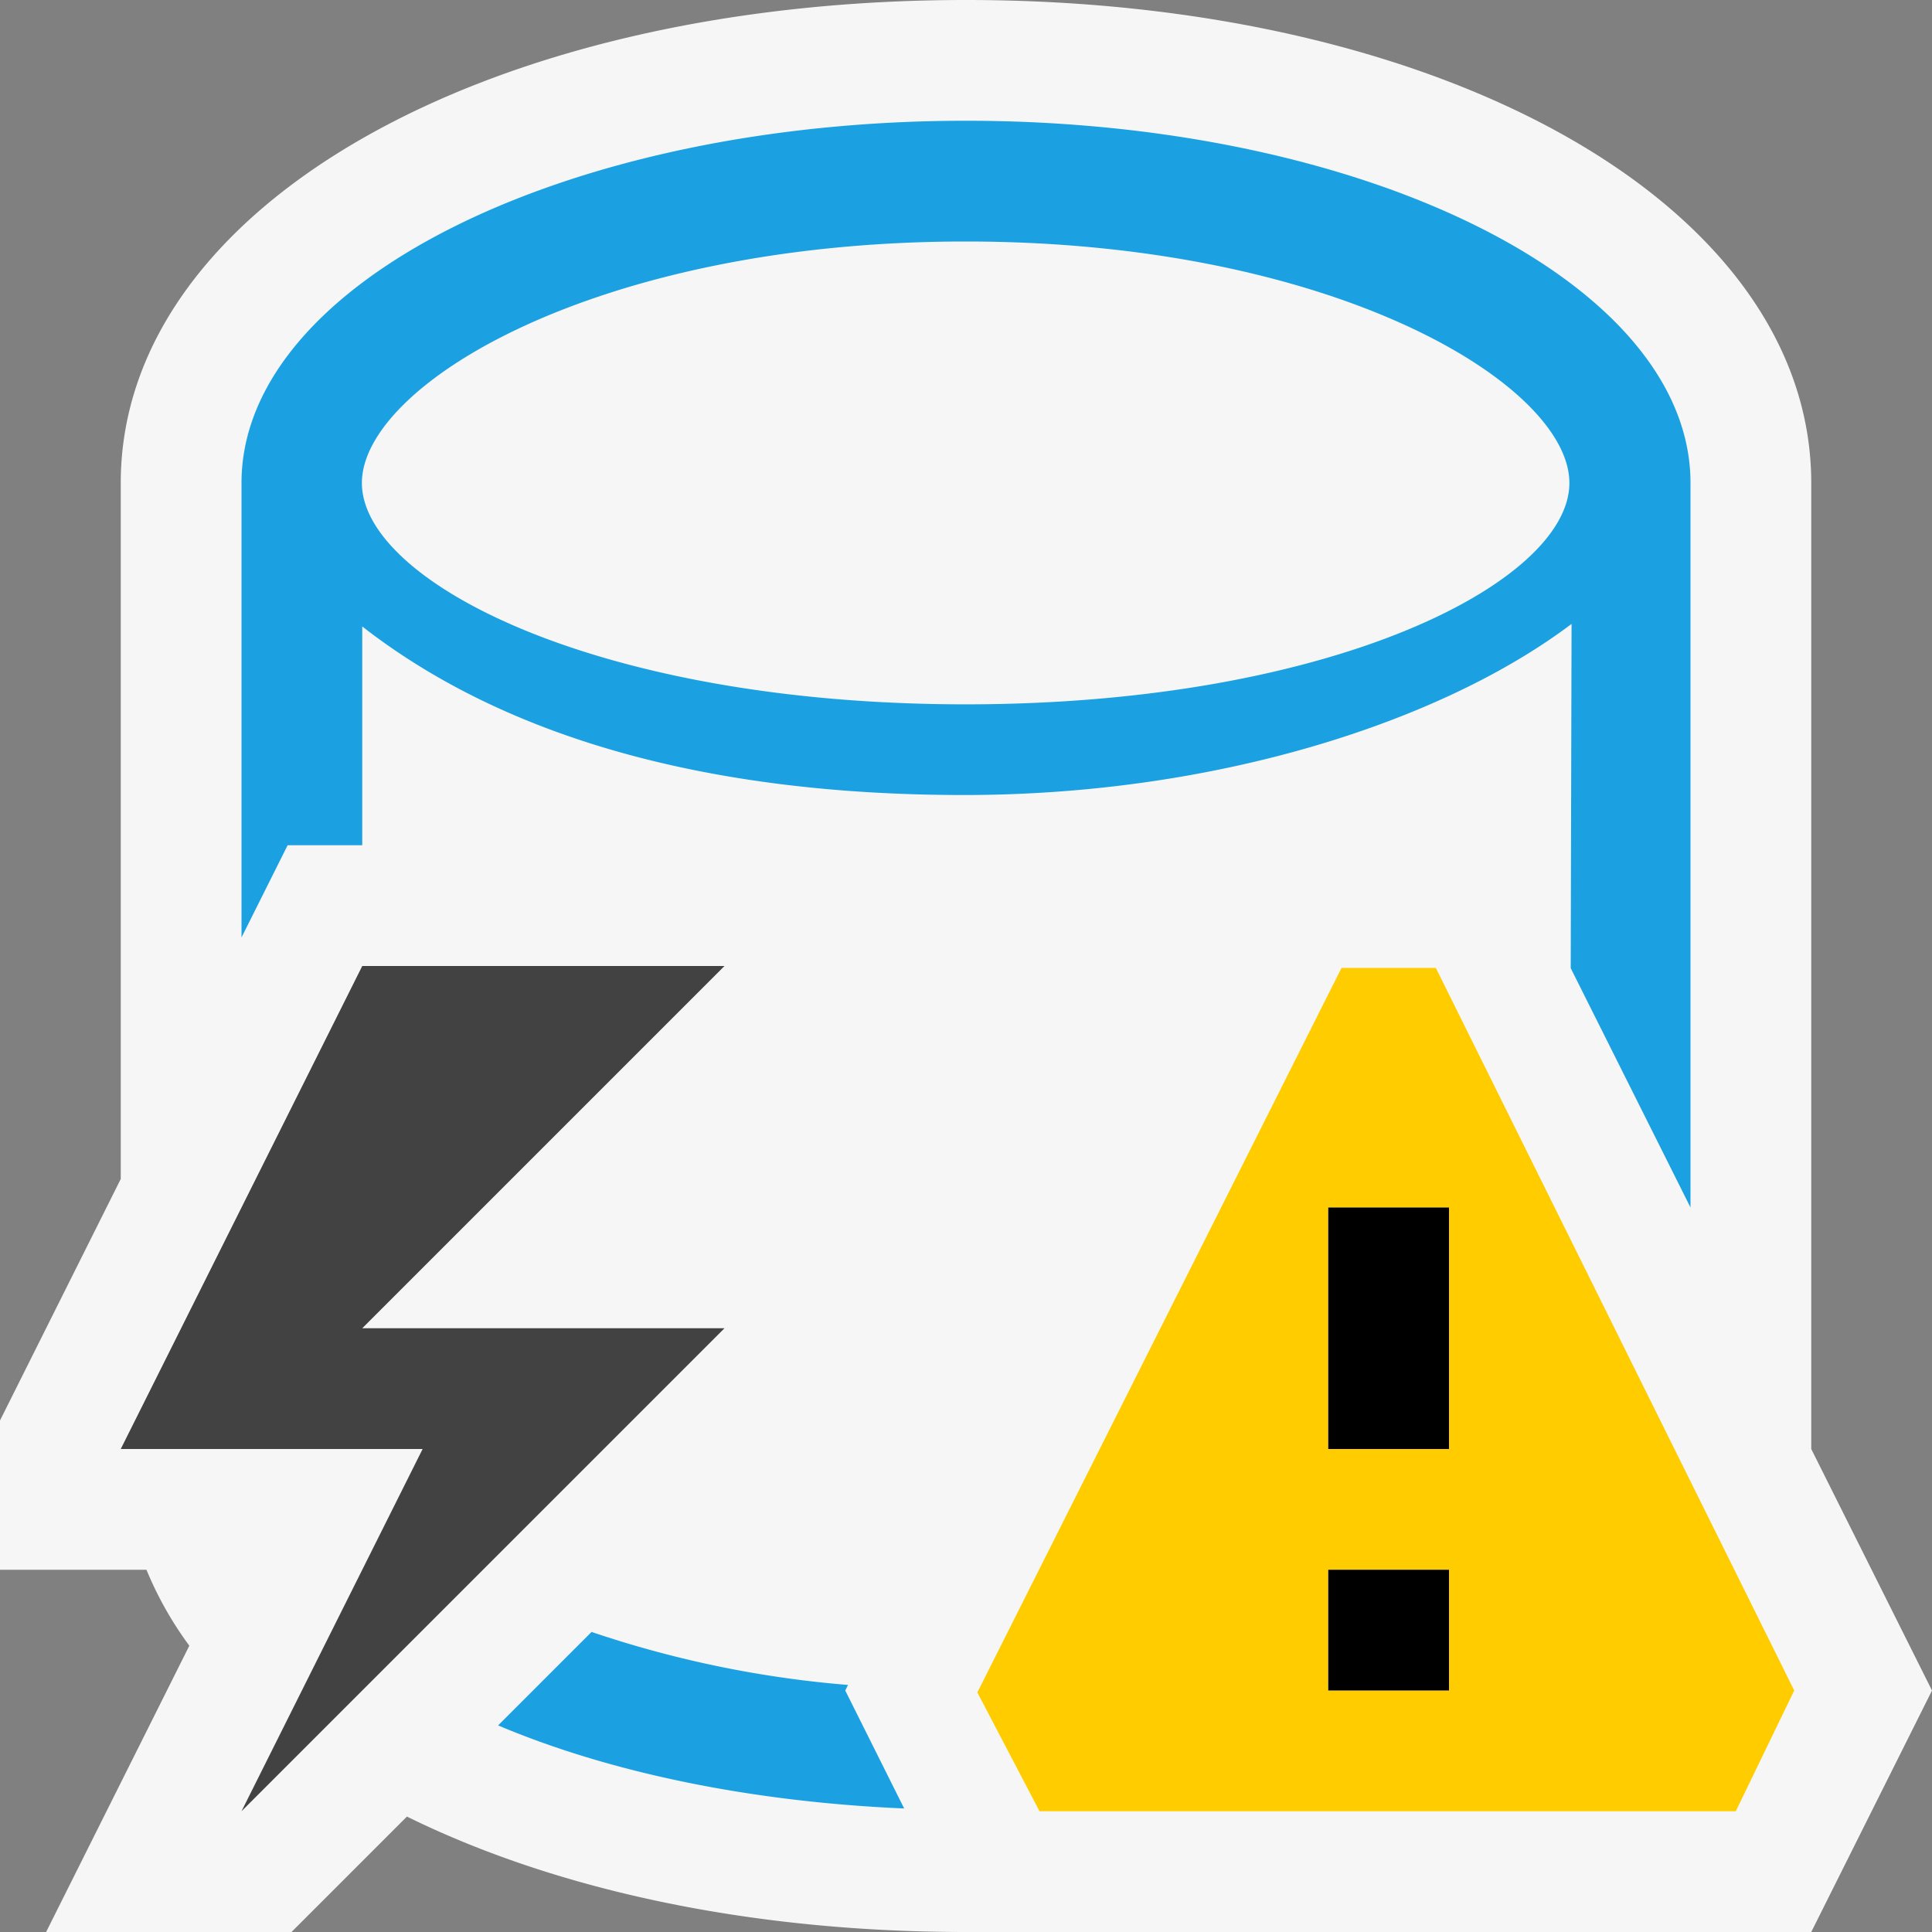
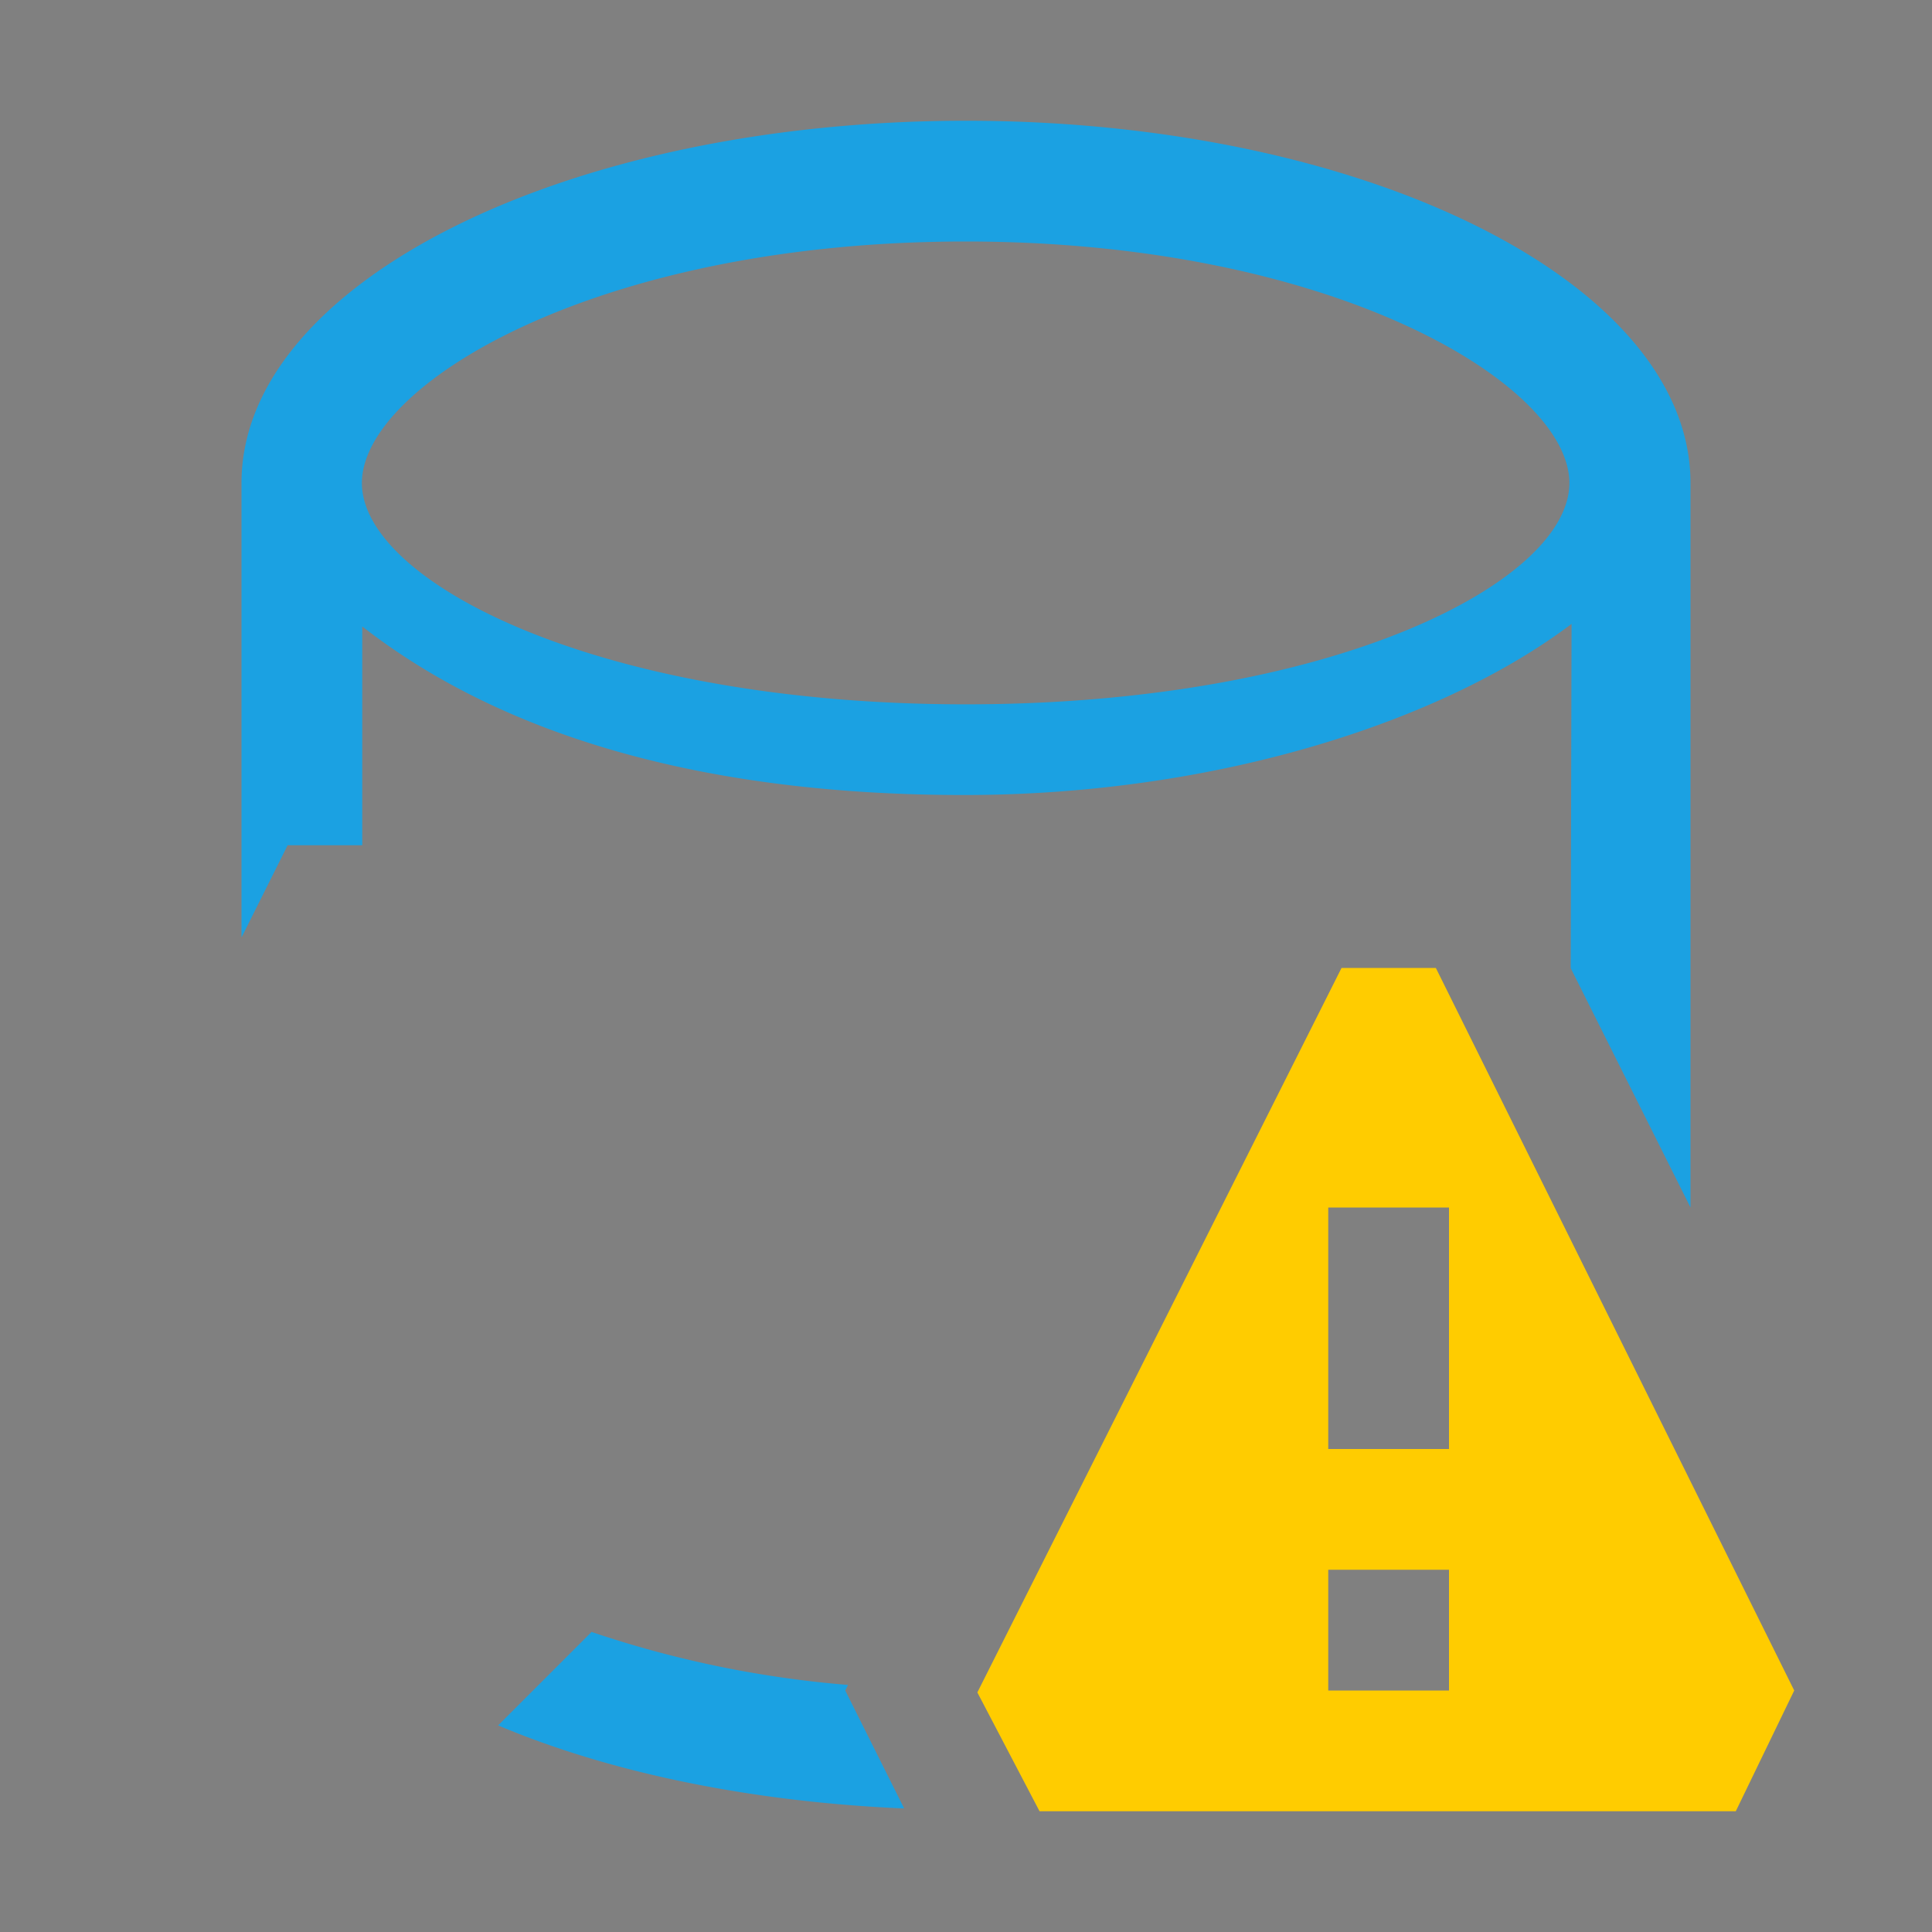
<svg xmlns="http://www.w3.org/2000/svg" viewBox="0 0 16 16">
  <rect x="0" y="0" width="16" height="16" fill="#808080" stroke="none" />
  <style>.icon-canvas-transparent{opacity:0;fill:#f6f6f6}.icon-vs-yellow{fill:#fc0}.icon-vs-blue{fill:#1ba1e2}.icon-vs-bg{fill:#424242}.icon-vs-out{fill:#f6f6f6}</style>
  <path class="icon-canvas-transparent" d="M16 16H0V0h16v16z" id="canvas" />
-   <path class="icon-vs-out" d="M16 14l-1 2H8c-1.81 0-3.413-.356-4.63-.956L2.414 16H.382l1.186-2.371A2.94 2.94 0 0 1 1.213 13H0v-1.236l1-2V4c0-2.28 3.01-4 7-4s7 1.72 7 4v8l1 2z" id="outline" />
  <g id="iconBg">
    <path class="icon-vs-blue" d="M3 7V5.188c1.203.938 2.902 1.396 4.984 1.396 2.086 0 3.956-.606 5.031-1.417l-.007 2.851L14 10V4c0-1.657-2.686-3-6-3-3.313 0-6 1.343-6 3v3.764L2.382 7H3zm4.997-5c3.052 0 5 1.185 5 2s-1.948 1.833-5 1.833-5-1.018-5-1.833 1.948-2 5-2zm-.509 12.977c-1.274-.055-2.441-.298-3.363-.688l.774-.774a8.864 8.864 0 0 0 2.124.439L7 14l.488.977z" />
-     <path class="icon-vs-bg" d="M2 15l1.5-3H1l2-4h3l-3 3h3z" />
  </g>
  <path class="icon-vs-yellow" d="M11.891 8.016h-.781l-3.016 6 .515.984h5.766l.484-1-2.968-5.984zM12 14h-1v-1h1v1zm0-2h-1v-2h1v2z" id="notificationBg" />
  <g id="notificationFg">
-     <path class="icon-black" d="M12 12h-1v-2h1v2zm0 1h-1v1h1v-1z" />
-   </g>
+     </g>
</svg>